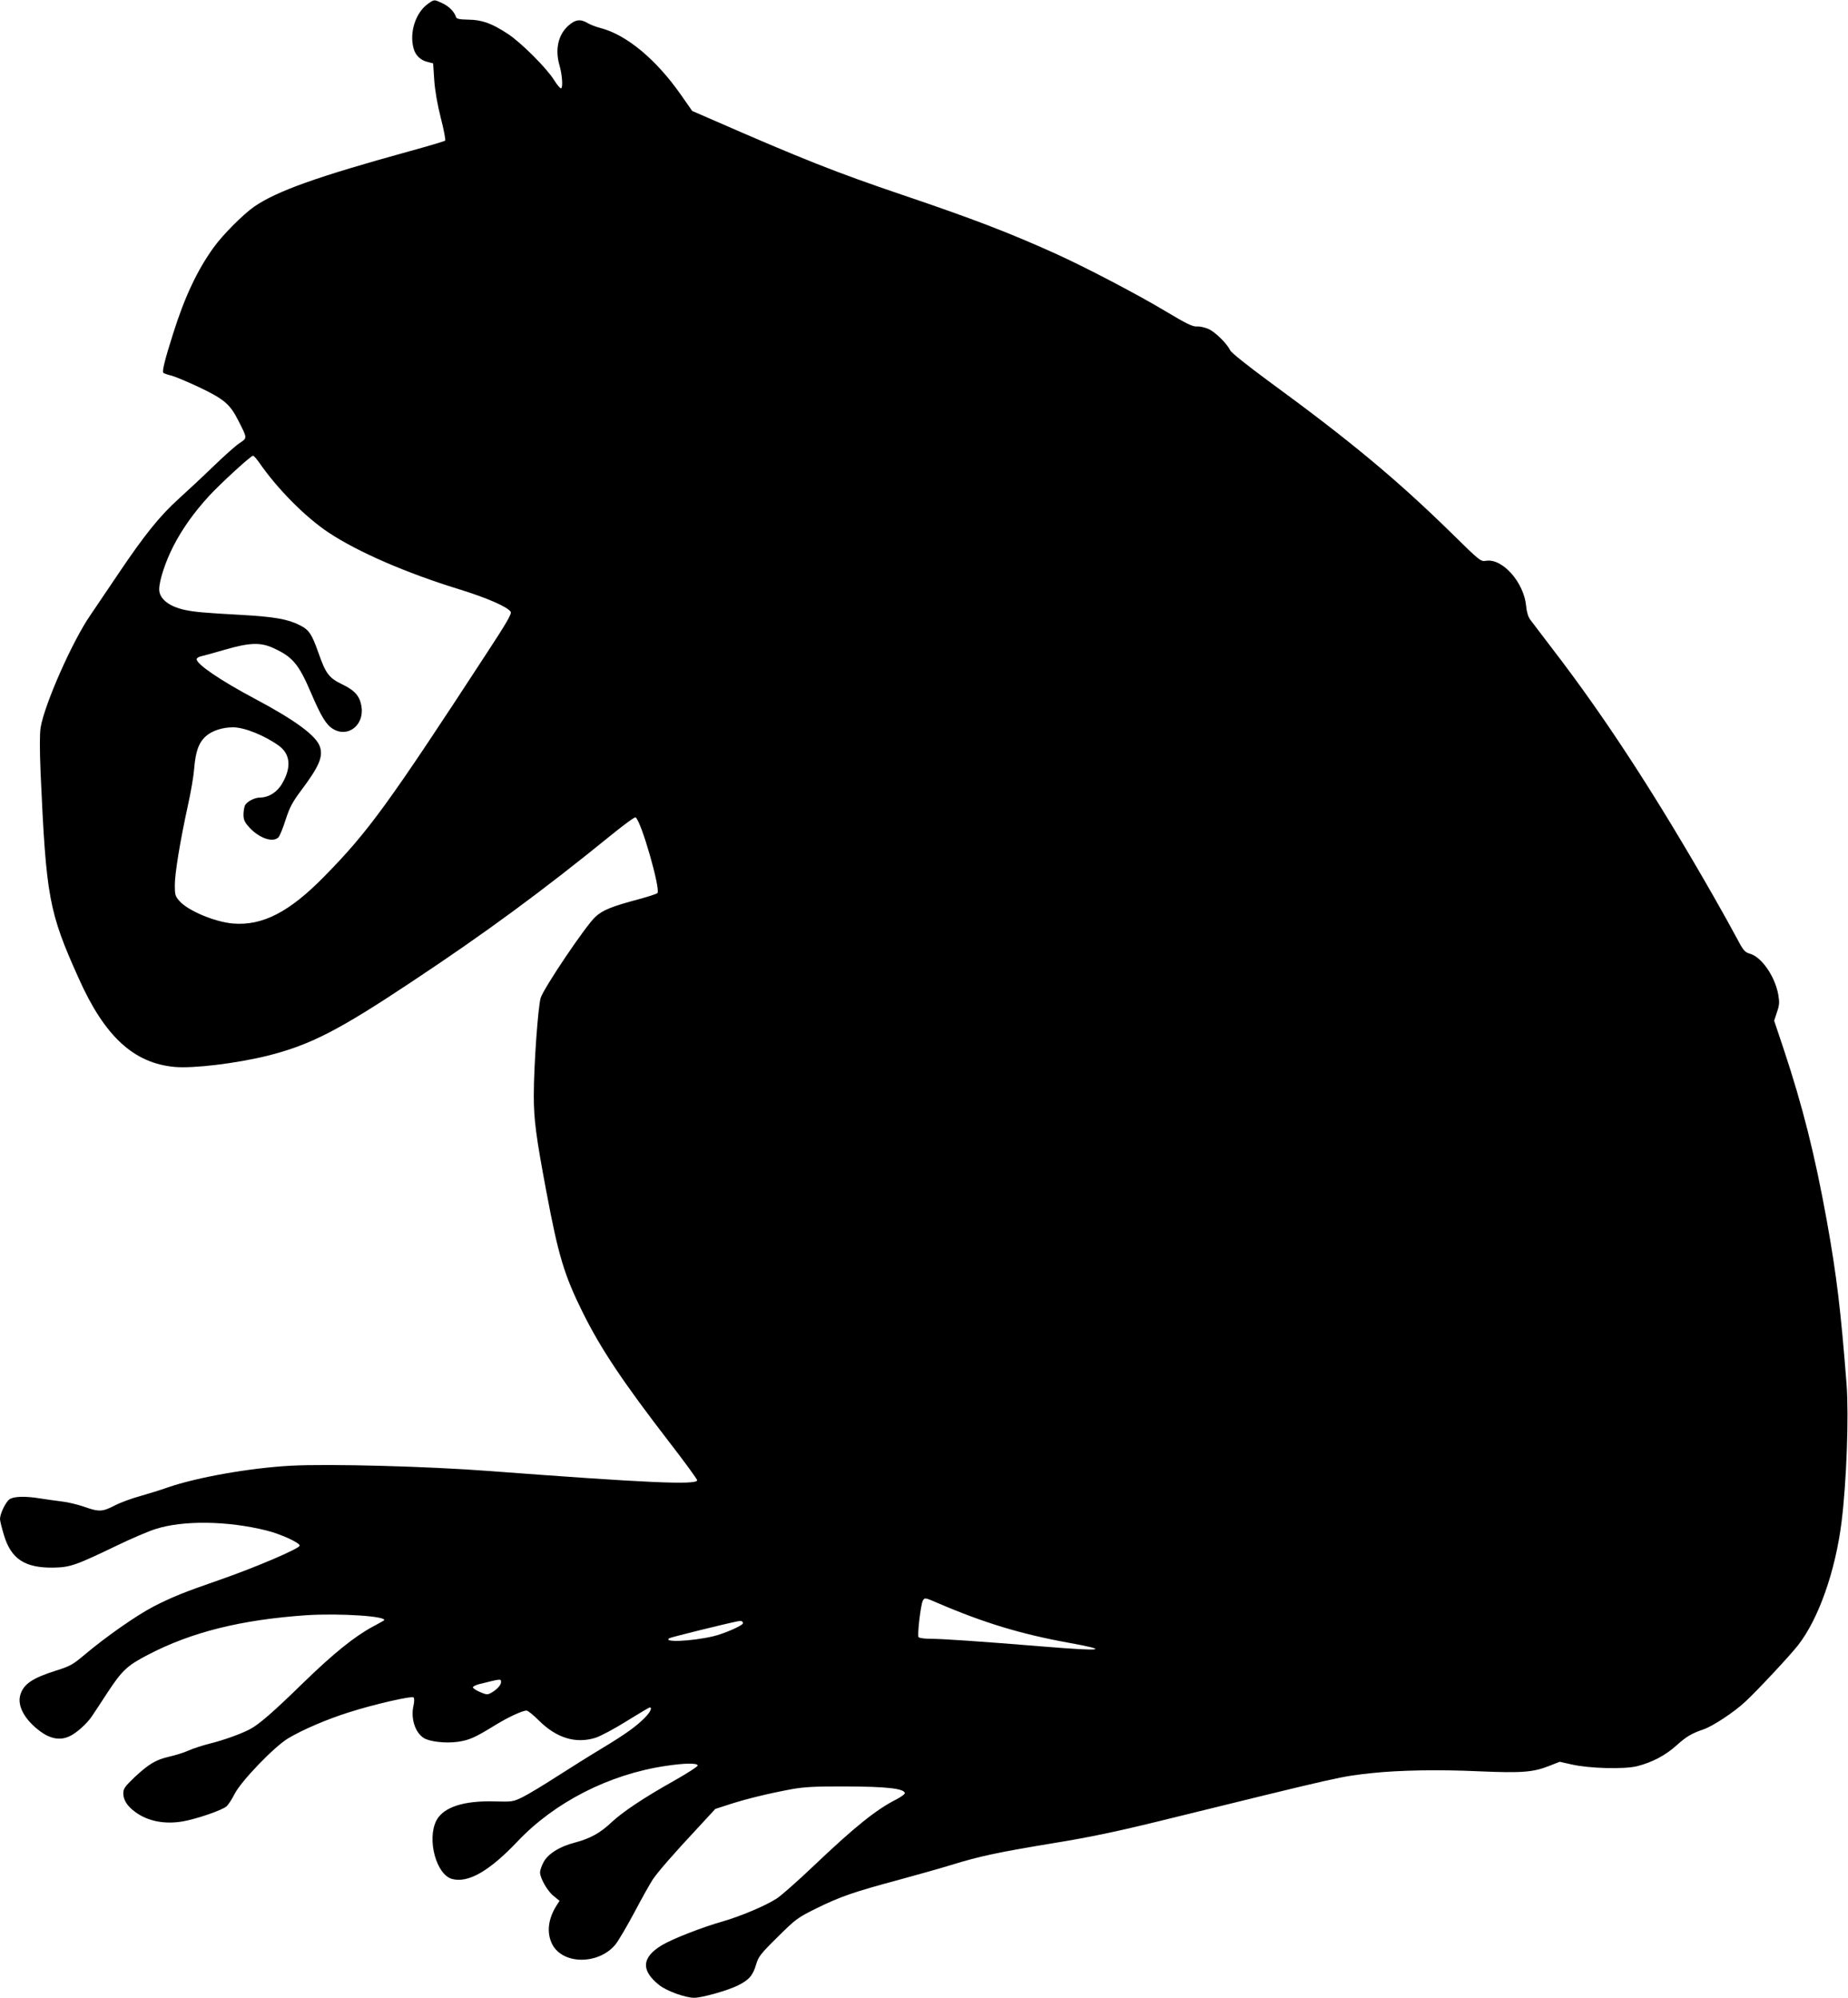
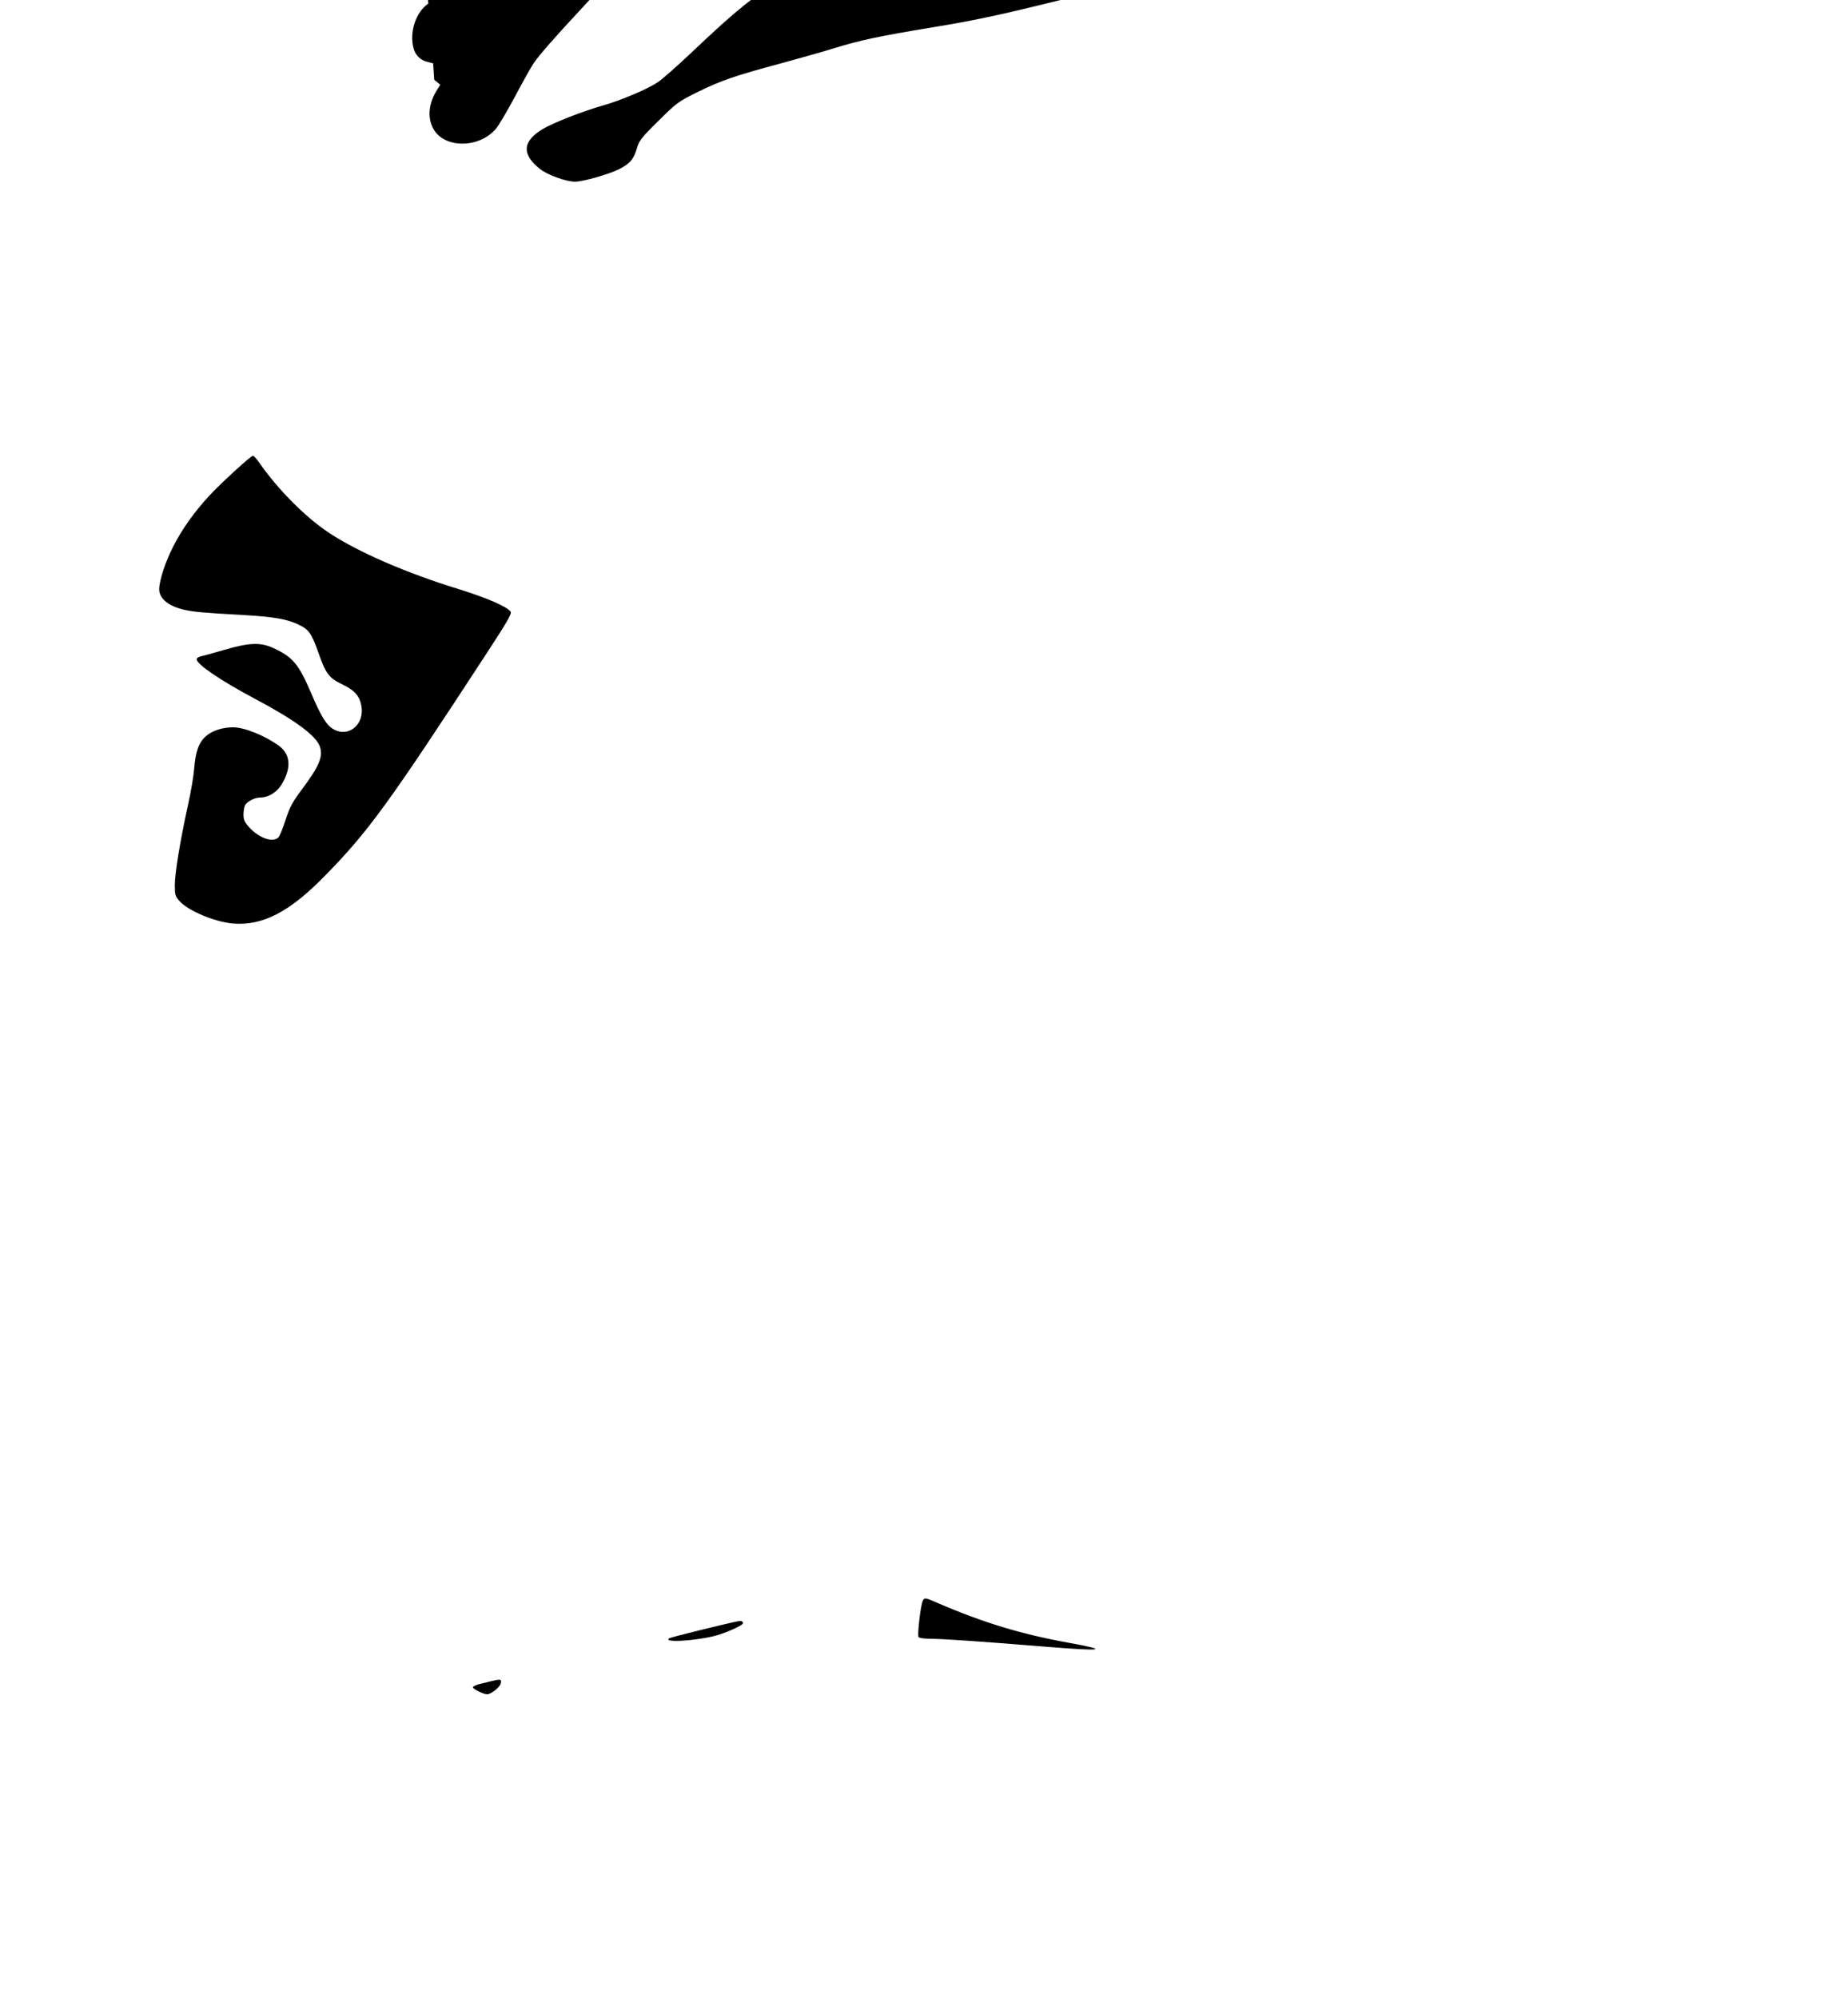
<svg xmlns="http://www.w3.org/2000/svg" version="1.0" width="1184pt" height="1280pt" viewBox="0 0 1184 1280" preserveAspectRatio="xMidYMid meet">
  <g transform="translate(0,1280) scale(0.1,-0.1)" fill="#000000" stroke="none">
-     <path d="M2744 12777 c-80 -55 -123 -184 -94 -288 12 -44 44 -75 90 -86 l35 -9 7 -105 c4 -65 20 -157 42 -244 20 -77 32 -142 28 -146 -4 -4 -108 -35 -232 -69 -588 -162 -845 -254 -990 -353 -73 -51 -202 -180 -263 -265 -104 -145 -184 -315 -258 -550 -54 -170 -72 -244 -62 -251 4 -4 28 -12 53 -18 25 -7 106 -41 180 -76 155 -74 194 -107 246 -210 60 -118 60 -112 6 -148 -26 -18 -101 -85 -167 -149 -66 -64 -165 -156 -219 -205 -122 -110 -220 -232 -387 -480 -70 -104 -151 -224 -179 -265 -116 -167 -296 -575 -320 -723 -6 -41 -6 -137 0 -287 36 -801 52 -891 245 -1320 166 -371 352 -542 614 -566 120 -11 398 23 596 72 273 69 453 161 922 473 475 315 834 579 1282 943 79 64 148 115 153 111 36 -21 162 -463 140 -485 -6 -6 -59 -23 -118 -39 -176 -47 -233 -70 -280 -114 -63 -58 -331 -457 -350 -519 -17 -58 -44 -435 -44 -626 0 -153 14 -261 80 -612 77 -412 115 -538 234 -778 117 -235 256 -443 555 -831 100 -129 179 -238 178 -244 -10 -30 -322 -16 -1332 60 -393 30 -1027 47 -1270 34 -263 -14 -601 -74 -790 -139 -44 -16 -123 -40 -175 -55 -52 -14 -126 -41 -163 -60 -82 -42 -101 -43 -198 -9 -41 14 -105 30 -144 34 -38 5 -99 13 -135 19 -97 16 -172 14 -199 -5 -25 -18 -61 -93 -61 -127 0 -11 12 -59 26 -105 46 -151 134 -208 314 -206 111 2 144 14 410 142 91 44 203 92 249 106 176 56 460 52 708 -10 89 -22 213 -78 213 -97 0 -19 -289 -142 -520 -222 -220 -76 -296 -107 -414 -167 -110 -57 -306 -194 -439 -306 -82 -69 -96 -77 -192 -107 -148 -47 -205 -86 -225 -155 -20 -70 27 -157 125 -231 65 -49 127 -61 185 -36 45 18 119 84 151 134 14 21 60 90 102 155 90 136 123 167 254 235 279 146 597 225 1015 254 216 14 531 -7 497 -34 -2 -2 -35 -20 -74 -41 -114 -62 -249 -170 -440 -356 -199 -194 -287 -270 -345 -300 -60 -31 -166 -69 -254 -91 -45 -11 -106 -31 -136 -44 -30 -14 -86 -31 -125 -40 -87 -20 -130 -46 -223 -132 -62 -60 -72 -73 -72 -103 0 -43 25 -82 77 -120 80 -59 187 -80 304 -60 87 15 254 72 281 97 11 10 34 45 50 77 42 84 258 308 347 360 95 56 247 121 387 165 156 50 402 107 414 95 5 -5 5 -27 -1 -53 -18 -81 10 -170 65 -206 37 -24 140 -36 219 -25 75 11 110 27 240 107 85 52 174 93 201 93 8 0 43 -28 78 -63 113 -113 237 -151 364 -111 31 10 120 57 198 106 78 48 144 88 149 88 17 0 4 -29 -30 -64 -56 -57 -121 -104 -278 -199 -77 -46 -207 -128 -290 -181 -82 -53 -178 -111 -214 -129 -63 -31 -68 -32 -181 -29 -200 6 -329 -37 -374 -122 -62 -121 -1 -348 101 -375 104 -27 239 51 420 242 237 250 585 428 945 482 123 19 208 20 208 3 0 -7 -69 -51 -152 -98 -191 -107 -327 -198 -398 -264 -74 -70 -137 -105 -234 -131 -102 -26 -179 -75 -206 -131 -11 -22 -20 -49 -20 -60 0 -37 47 -120 86 -151 l39 -32 -18 -28 c-56 -87 -66 -177 -29 -250 68 -132 297 -132 405 -2 20 25 75 119 123 209 48 91 101 185 117 209 35 51 135 166 291 333 l109 118 96 31 c109 35 250 69 396 96 81 14 148 18 350 17 252 -1 363 -13 372 -41 3 -7 -22 -25 -54 -42 -131 -66 -268 -177 -532 -428 -101 -96 -207 -190 -236 -208 -71 -46 -231 -113 -345 -146 -128 -36 -323 -112 -389 -152 -130 -78 -136 -162 -17 -256 48 -38 167 -81 224 -81 51 0 216 47 280 79 72 36 96 64 117 136 14 48 29 68 138 175 118 117 127 123 252 185 150 74 242 105 525 181 113 31 264 73 335 95 181 56 294 80 650 139 229 37 406 74 675 140 1208 297 1164 287 1374 310 173 18 423 23 681 11 278 -12 348 -6 452 35 l66 26 76 -17 c112 -26 339 -32 421 -11 94 24 179 68 249 131 67 60 98 78 176 105 59 20 197 111 267 177 73 67 288 297 339 363 131 168 239 475 278 790 32 256 47 678 32 880 -37 476 -64 699 -126 1045 -77 426 -156 739 -277 1103 l-61 182 18 55 c16 46 17 62 8 114 -22 118 -108 241 -183 261 -31 9 -41 20 -84 102 -27 51 -94 172 -149 268 -368 644 -694 1145 -1027 1578 -69 90 -134 176 -146 192 -13 18 -23 50 -26 87 -14 151 -151 306 -256 290 -35 -6 -38 -4 -221 176 -349 342 -649 592 -1172 974 -137 101 -240 183 -247 198 -20 43 -95 117 -139 137 -23 10 -57 18 -76 16 -27 -1 -66 18 -198 97 -178 107 -516 284 -711 372 -300 135 -527 222 -973 373 -431 146 -645 231 -1235 489 l-115 50 -72 103 c-159 228 -351 387 -518 429 -27 7 -63 21 -80 31 -46 28 -80 23 -125 -18 -64 -58 -84 -151 -56 -250 18 -61 24 -146 11 -150 -5 -2 -26 22 -45 53 -47 76 -209 238 -295 295 -103 68 -166 91 -254 92 -57 1 -75 5 -79 16 -11 35 -45 69 -87 89 -54 25 -52 25 -91 -2z m-1081 -2944 c115 -166 293 -346 442 -445 188 -125 500 -260 835 -363 178 -55 312 -113 332 -145 8 -12 -29 -75 -149 -258 -634 -972 -762 -1149 -1042 -1434 -225 -231 -399 -321 -589 -305 -116 10 -288 82 -342 144 -27 30 -30 40 -30 101 0 75 33 279 84 512 19 85 37 191 40 235 9 110 29 167 75 208 39 35 106 57 174 57 74 0 203 -53 294 -118 73 -54 81 -138 22 -240 -32 -57 -86 -91 -142 -92 -36 0 -83 -25 -97 -49 -5 -11 -10 -38 -10 -60 0 -33 7 -49 37 -82 63 -69 151 -100 187 -64 8 8 29 59 46 113 26 80 44 113 99 187 115 153 142 216 121 280 -23 71 -159 171 -419 309 -218 116 -371 220 -371 252 0 7 12 16 28 19 15 3 83 22 152 42 158 46 230 49 313 10 122 -56 161 -102 240 -287 64 -150 97 -204 140 -230 96 -59 202 24 183 144 -11 66 -42 102 -123 141 -85 41 -106 68 -153 203 -43 121 -60 147 -121 177 -75 38 -161 53 -369 65 -239 13 -304 19 -365 32 -103 22 -165 72 -165 132 0 56 40 178 91 277 55 108 134 219 230 323 74 80 266 256 280 256 5 0 24 -21 42 -47z m4343 -7303 c295 -127 536 -200 839 -255 271 -49 227 -56 -155 -25 -404 33 -651 50 -727 50 -40 0 -75 5 -78 11 -9 13 14 207 27 232 11 22 14 22 94 -13z m-1246 -130 c0 -15 -122 -68 -191 -84 -143 -33 -326 -40 -280 -12 9 6 348 90 436 108 23 5 35 1 35 -12z m-1550 -378 c0 -20 -31 -52 -68 -71 -18 -10 -31 -8 -67 8 -25 11 -45 24 -45 30 0 6 17 14 38 20 145 36 142 36 142 13z" />
+     <path d="M2744 12777 c-80 -55 -123 -184 -94 -288 12 -44 44 -75 90 -86 l35 -9 7 -105 l39 -32 -18 -28 c-56 -87 -66 -177 -29 -250 68 -132 297 -132 405 -2 20 25 75 119 123 209 48 91 101 185 117 209 35 51 135 166 291 333 l109 118 96 31 c109 35 250 69 396 96 81 14 148 18 350 17 252 -1 363 -13 372 -41 3 -7 -22 -25 -54 -42 -131 -66 -268 -177 -532 -428 -101 -96 -207 -190 -236 -208 -71 -46 -231 -113 -345 -146 -128 -36 -323 -112 -389 -152 -130 -78 -136 -162 -17 -256 48 -38 167 -81 224 -81 51 0 216 47 280 79 72 36 96 64 117 136 14 48 29 68 138 175 118 117 127 123 252 185 150 74 242 105 525 181 113 31 264 73 335 95 181 56 294 80 650 139 229 37 406 74 675 140 1208 297 1164 287 1374 310 173 18 423 23 681 11 278 -12 348 -6 452 35 l66 26 76 -17 c112 -26 339 -32 421 -11 94 24 179 68 249 131 67 60 98 78 176 105 59 20 197 111 267 177 73 67 288 297 339 363 131 168 239 475 278 790 32 256 47 678 32 880 -37 476 -64 699 -126 1045 -77 426 -156 739 -277 1103 l-61 182 18 55 c16 46 17 62 8 114 -22 118 -108 241 -183 261 -31 9 -41 20 -84 102 -27 51 -94 172 -149 268 -368 644 -694 1145 -1027 1578 -69 90 -134 176 -146 192 -13 18 -23 50 -26 87 -14 151 -151 306 -256 290 -35 -6 -38 -4 -221 176 -349 342 -649 592 -1172 974 -137 101 -240 183 -247 198 -20 43 -95 117 -139 137 -23 10 -57 18 -76 16 -27 -1 -66 18 -198 97 -178 107 -516 284 -711 372 -300 135 -527 222 -973 373 -431 146 -645 231 -1235 489 l-115 50 -72 103 c-159 228 -351 387 -518 429 -27 7 -63 21 -80 31 -46 28 -80 23 -125 -18 -64 -58 -84 -151 -56 -250 18 -61 24 -146 11 -150 -5 -2 -26 22 -45 53 -47 76 -209 238 -295 295 -103 68 -166 91 -254 92 -57 1 -75 5 -79 16 -11 35 -45 69 -87 89 -54 25 -52 25 -91 -2z m-1081 -2944 c115 -166 293 -346 442 -445 188 -125 500 -260 835 -363 178 -55 312 -113 332 -145 8 -12 -29 -75 -149 -258 -634 -972 -762 -1149 -1042 -1434 -225 -231 -399 -321 -589 -305 -116 10 -288 82 -342 144 -27 30 -30 40 -30 101 0 75 33 279 84 512 19 85 37 191 40 235 9 110 29 167 75 208 39 35 106 57 174 57 74 0 203 -53 294 -118 73 -54 81 -138 22 -240 -32 -57 -86 -91 -142 -92 -36 0 -83 -25 -97 -49 -5 -11 -10 -38 -10 -60 0 -33 7 -49 37 -82 63 -69 151 -100 187 -64 8 8 29 59 46 113 26 80 44 113 99 187 115 153 142 216 121 280 -23 71 -159 171 -419 309 -218 116 -371 220 -371 252 0 7 12 16 28 19 15 3 83 22 152 42 158 46 230 49 313 10 122 -56 161 -102 240 -287 64 -150 97 -204 140 -230 96 -59 202 24 183 144 -11 66 -42 102 -123 141 -85 41 -106 68 -153 203 -43 121 -60 147 -121 177 -75 38 -161 53 -369 65 -239 13 -304 19 -365 32 -103 22 -165 72 -165 132 0 56 40 178 91 277 55 108 134 219 230 323 74 80 266 256 280 256 5 0 24 -21 42 -47z m4343 -7303 c295 -127 536 -200 839 -255 271 -49 227 -56 -155 -25 -404 33 -651 50 -727 50 -40 0 -75 5 -78 11 -9 13 14 207 27 232 11 22 14 22 94 -13z m-1246 -130 c0 -15 -122 -68 -191 -84 -143 -33 -326 -40 -280 -12 9 6 348 90 436 108 23 5 35 1 35 -12z m-1550 -378 c0 -20 -31 -52 -68 -71 -18 -10 -31 -8 -67 8 -25 11 -45 24 -45 30 0 6 17 14 38 20 145 36 142 36 142 13z" />
  </g>
</svg>